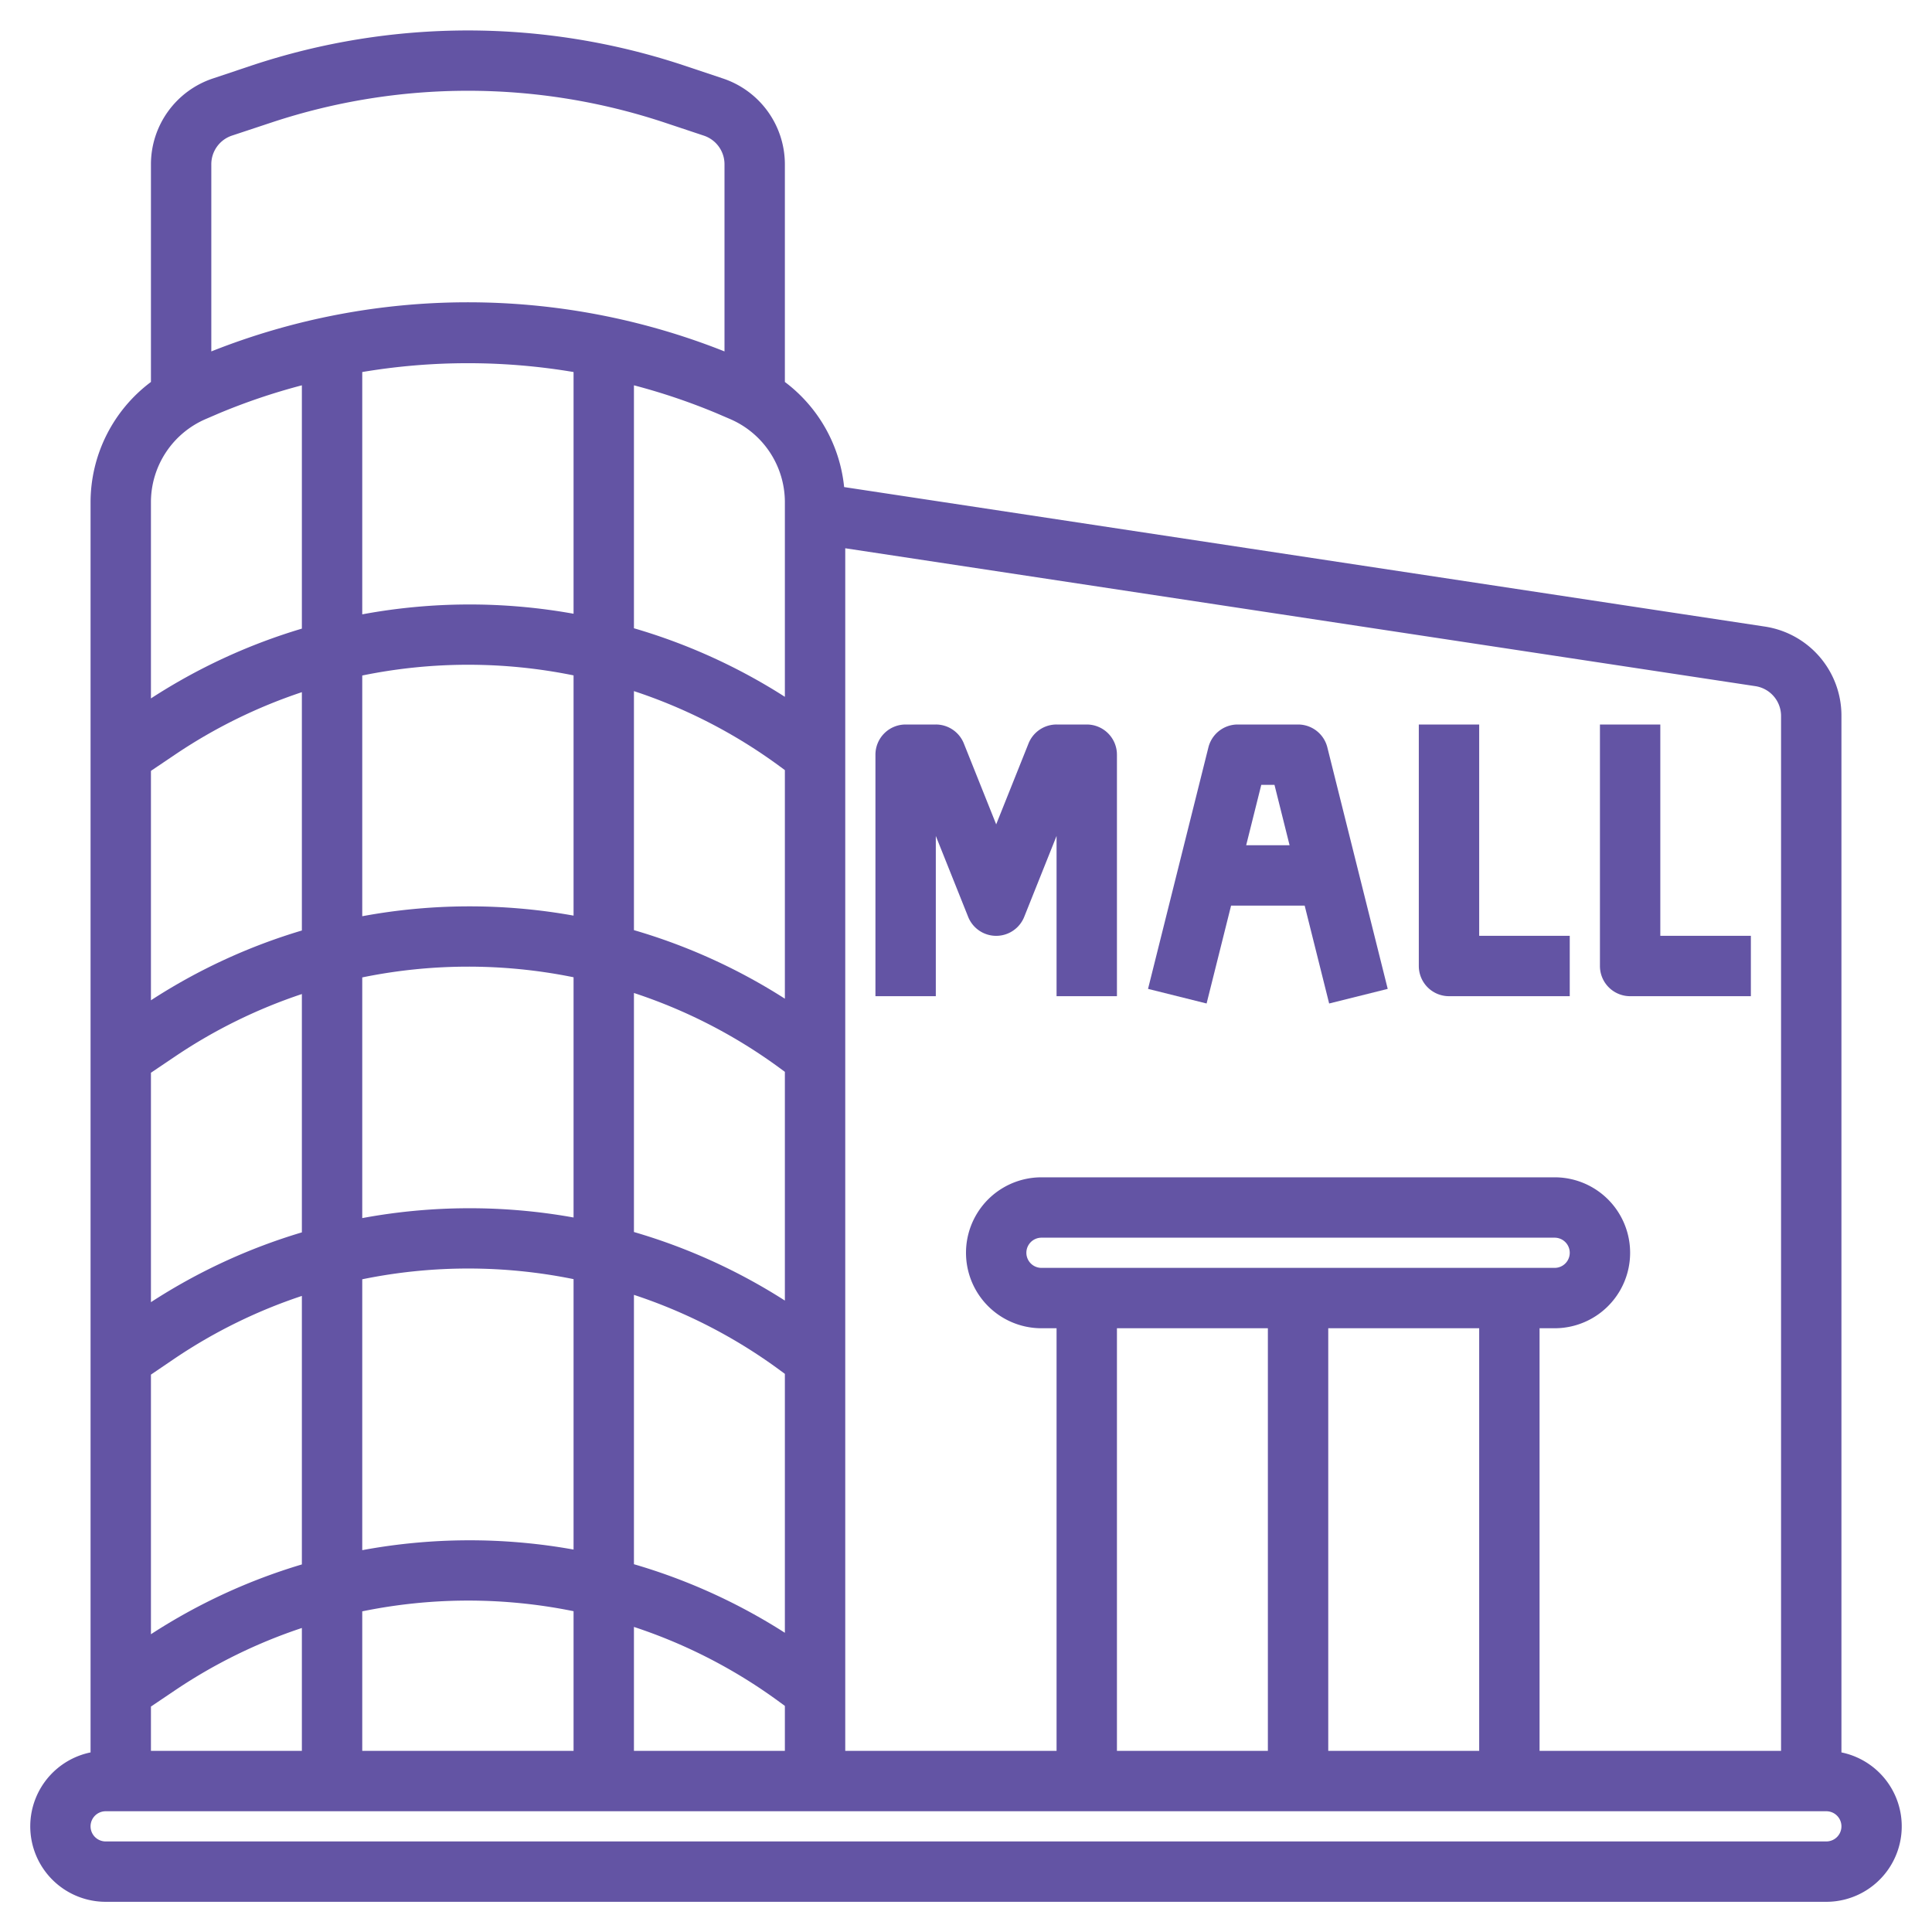
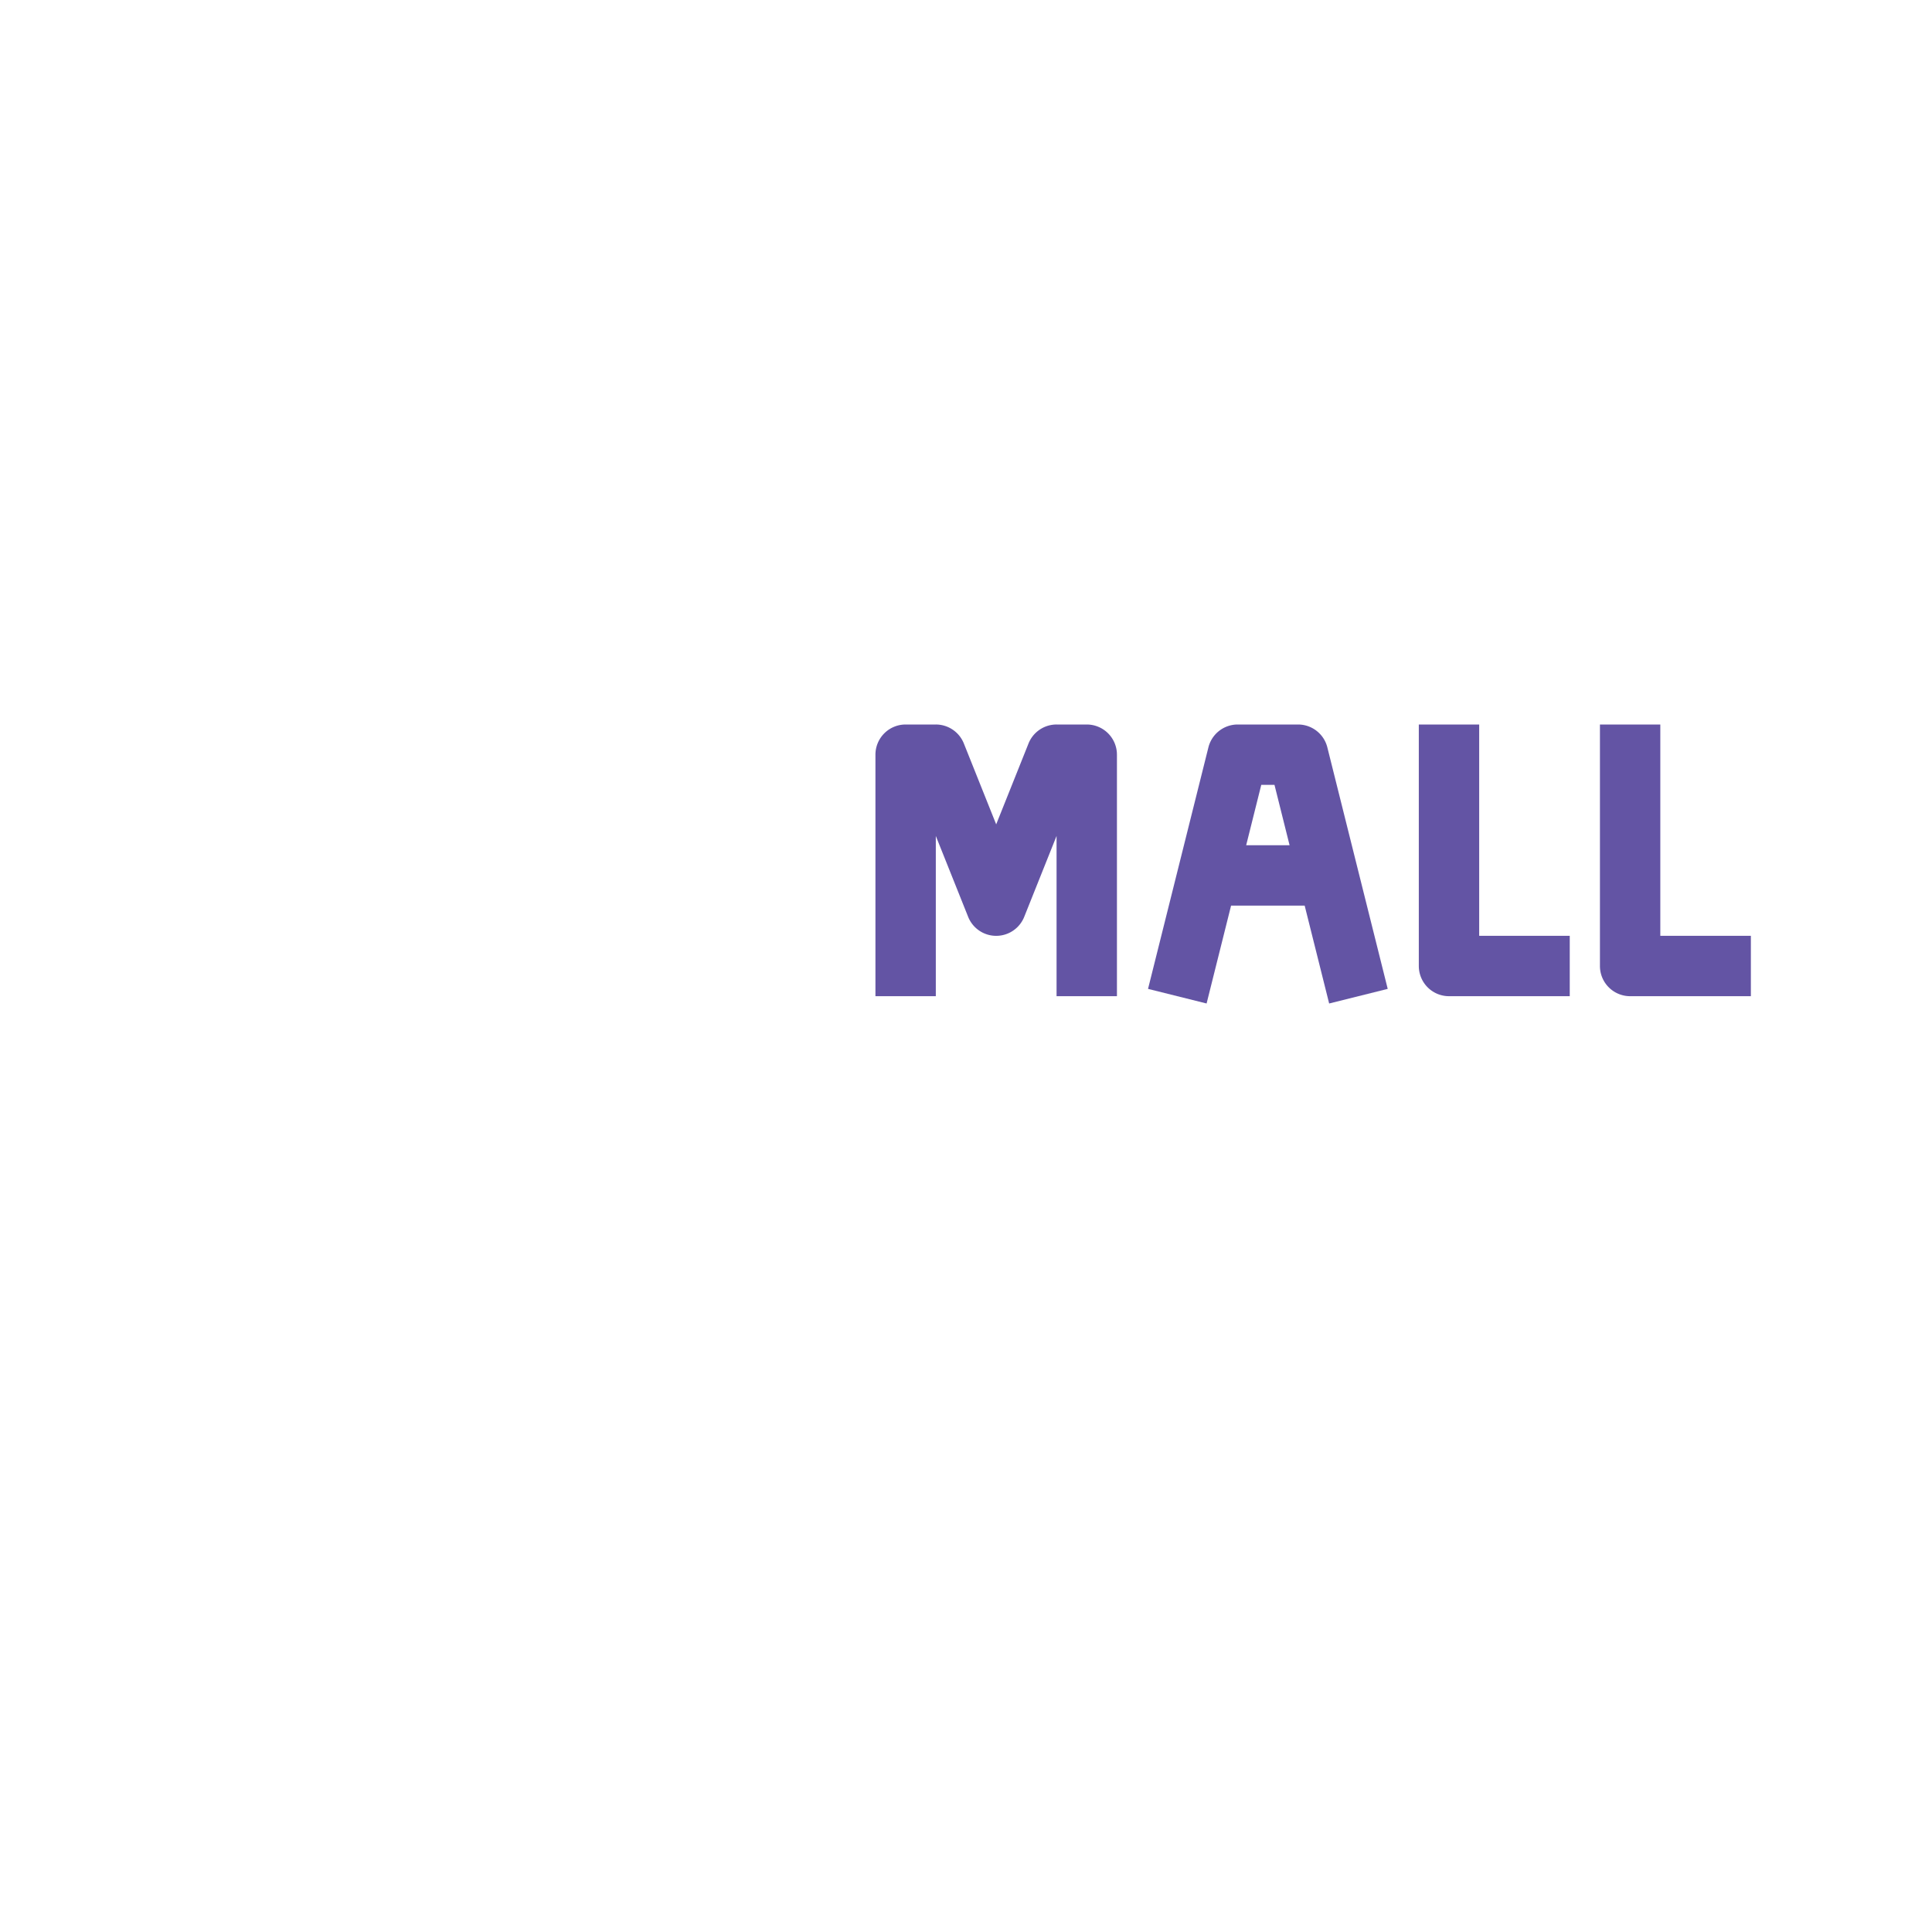
<svg xmlns="http://www.w3.org/2000/svg" id="Artboard_30" data-name="Artboard 30" viewBox="0 0 64 64" width="300" height="300">
  <g width="100%" height="100%" transform="matrix(1,0,0,1,0,0)">
    <path d="M31,33V27.692l1.071,2.679a1,1,0,0,0,1.858,0L35,27.692V33h2V25a1,1,0,0,0-1-1H35a1,1,0,0,0-.929.629L33,27.308l-1.071-2.679A1,1,0,0,0,31,24H30a1,1,0,0,0-1,1v8Z" fill="#6354a4" fill-opacity="1" data-original-color="#000000ff" stroke="none" stroke-opacity="1" />
    <path d="M40.781,30h2.438l.811,3.242,1.94-.484-2-8A1,1,0,0,0,43,24H41a1,1,0,0,0-.97.758l-2,8,1.94.484Zm1.438-4,.5,2H41.281l.5-2Z" fill="#6354a4" fill-opacity="1" data-original-color="#000000ff" stroke="none" stroke-opacity="1" />
    <path d="M48,33h4V31H49V24H47v8A1,1,0,0,0,48,33Z" fill="#6354a4" fill-opacity="1" data-original-color="#000000ff" stroke="none" stroke-opacity="1" />
    <path d="M54,33h4V31H55V24H53v8A1,1,0,0,0,54,33Z" fill="#6354a4" fill-opacity="1" data-original-color="#000000ff" stroke="none" stroke-opacity="1" />
-     <path d="M61,58.051V23.72a2.982,2.982,0,0,0-2.55-2.966L27.963,16.135A4.977,4.977,0,0,0,26,12.653V5.441A3,3,0,0,0,23.949,2.6l-1.313-.439a22.681,22.681,0,0,0-14.273,0L7.051,2.6A3,3,0,0,0,5,5.441v7.212a4.983,4.983,0,0,0-2,3.985V58.051A2.5,2.5,0,0,0,3.5,63h57a2.5,2.5,0,0,0,.5-4.949ZM59,23.72V58H51V44h.5a2.5,2.5,0,0,0,0-5h-17a2.5,2.5,0,0,0,0,5H35V58H28V18.162L58.15,22.73A1,1,0,0,1,59,23.72ZM34.5,42a.5.5,0,0,1,0-1h17a.5.5,0,0,1,0,1ZM42,44V58H37V44Zm2,0h5V58H44ZM19,12.324v8.007a19.488,19.488,0,0,0-7,.02V12.324A21.086,21.086,0,0,1,19,12.324Zm5.182,1.556A3,3,0,0,1,26,16.638v6.445a19.28,19.28,0,0,0-5-2.271V12.764a20.76,20.76,0,0,1,2.742.927ZM26,33.083a19.28,19.28,0,0,0-5-2.271V22.894a17.252,17.252,0,0,1,4.841,2.5l.159.117Zm-.159,2.306.159.117v7.577a19.28,19.28,0,0,0-5-2.271V32.894A17.252,17.252,0,0,1,25.841,35.389ZM19,40.331a19.511,19.511,0,0,0-7,.02V32.378a17.479,17.479,0,0,1,7-.005Zm-9,.493a19.276,19.276,0,0,0-5,2.312v-7.6l.825-.556A17.261,17.261,0,0,1,10,32.929ZM5.825,44.976A17.261,17.261,0,0,1,10,42.929v8.895a19.276,19.276,0,0,0-5,2.312v-8.6ZM12,42.378a17.479,17.479,0,0,1,7-.005v8.958a19.511,19.511,0,0,0-7,.02Zm9,.516a17.252,17.252,0,0,1,4.841,2.5l.159.117v8.577a19.28,19.28,0,0,0-5-2.271ZM19,22.373v7.958a19.511,19.511,0,0,0-7,.02V22.377A17.479,17.479,0,0,1,19,22.373Zm-9,8.451a19.276,19.276,0,0,0-5,2.312v-7.6l.825-.556A17.261,17.261,0,0,1,10,22.929ZM5,56.532l.825-.556A17.261,17.261,0,0,1,10,53.929V58H5Zm7-3.154a17.479,17.479,0,0,1,7-.005V58H12Zm9,.516a17.252,17.252,0,0,1,4.841,2.5l.159.117V58H21ZM7.684,4.492,9,4.056A20.669,20.669,0,0,1,22,4.055l1.312.437A1,1,0,0,1,24,5.441v6.2a23.015,23.015,0,0,0-17,0v-6.2A1,1,0,0,1,7.684,4.492ZM6.818,13.88l.439-.189A20.724,20.724,0,0,1,10,12.764v8.06a19.276,19.276,0,0,0-5,2.312v-6.5A3,3,0,0,1,6.818,13.88ZM60.5,61H3.5a.5.5,0,0,1,0-1h57a.5.5,0,0,1,0,1Z" fill="#6354a4" fill-opacity="1" data-original-color="#000000ff" stroke="none" stroke-opacity="1" />
  </g>
</svg>